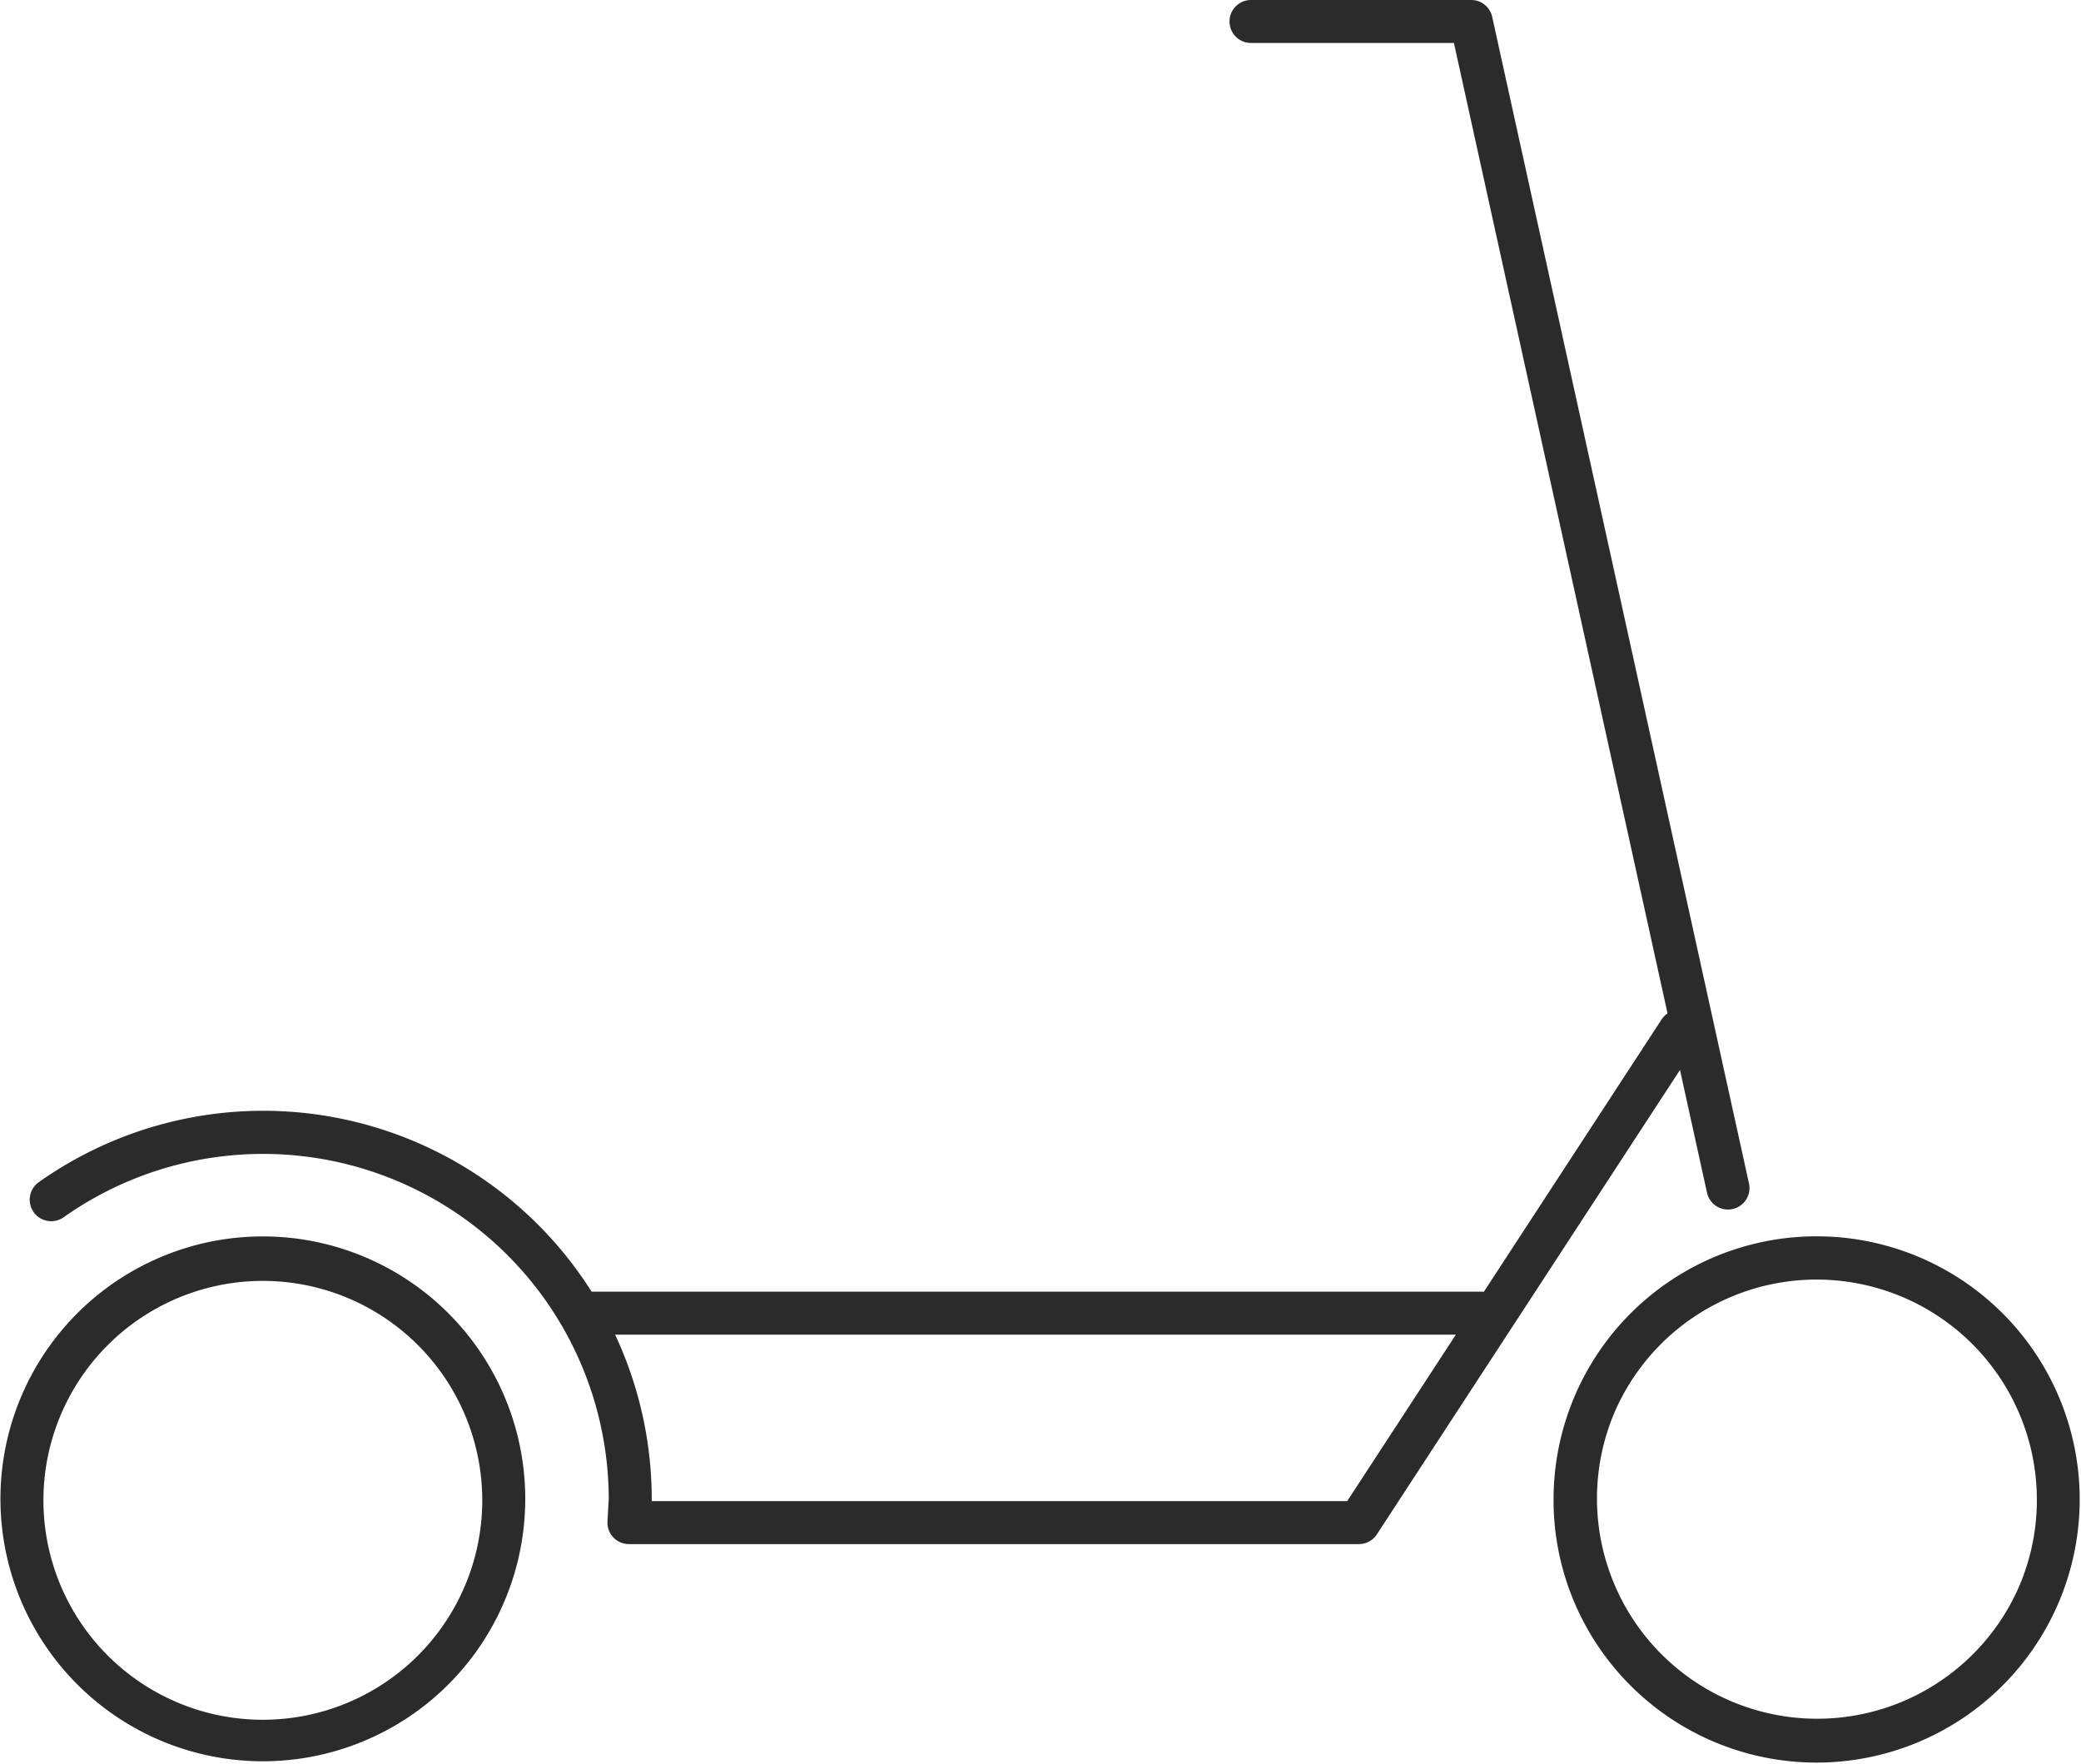
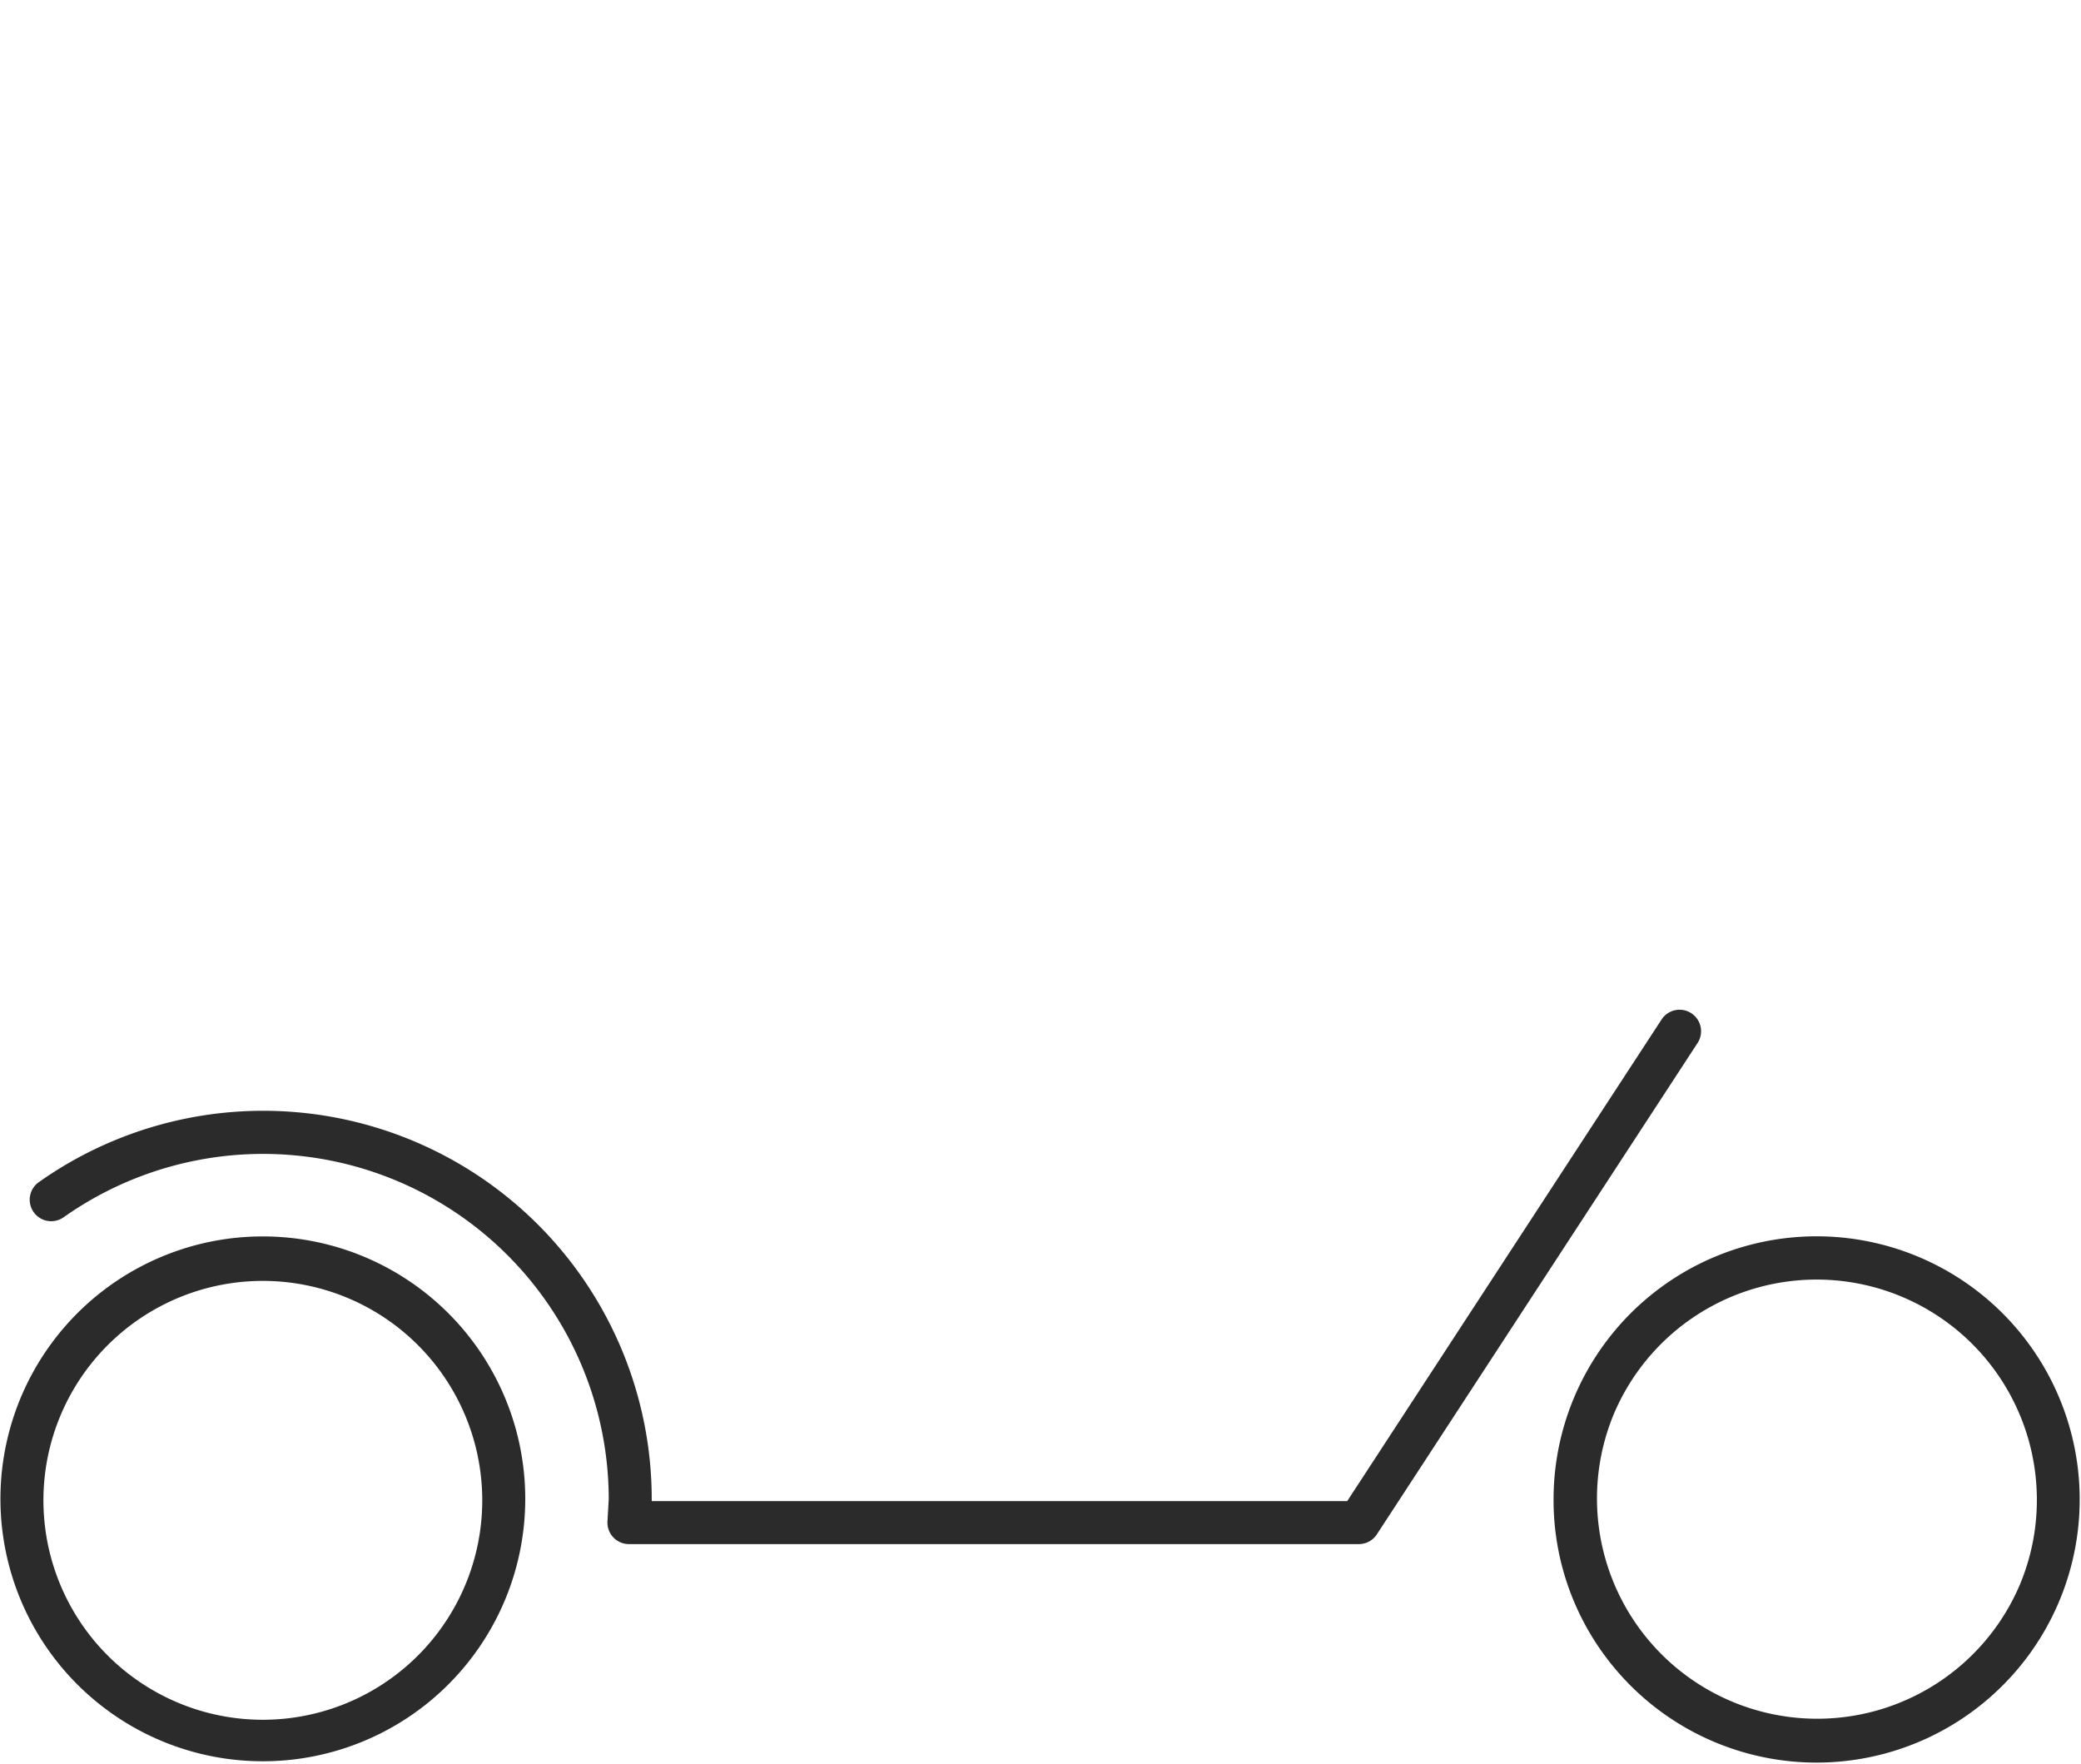
<svg xmlns="http://www.w3.org/2000/svg" width="193.624" height="164.114" viewBox="0 0 193.624 164.114">
  <g id="Groupe_45" data-name="Groupe 45" transform="translate(-1547.25 360.151)">
-     <path id="Tracé_63" data-name="Tracé 63" d="M2185.027,1314.382a2,2,0,0,1-1.951-1.571l-23.547-106.962h-18.88a2,2,0,0,1,0-4h20.488a2,2,0,0,1,1.953,1.57l23.892,108.532a2,2,0,0,1-1.955,2.43Z" transform="translate(-477 -1562.001)" fill="#2b2b2b" />
    <path id="Tracé_64" data-name="Tracé 64" d="M2048.735,1316.882a24.415,24.415,0,1,1-9.531,1.925A24.33,24.33,0,0,1,2048.735,1316.882Zm0,44.968a20.415,20.415,0,1,0-7.973-1.609A20.352,20.352,0,0,0,2048.735,1361.85Z" transform="translate(-477 -1562.001)" fill="#2b2b2b" />
    <path id="Tracé_65" data-name="Tracé 65" d="M2150.68,1345.507h-67.909a2,2,0,0,1-2-2.114l.119-2.083a32.162,32.162,0,0,0-50.746-26.192,2,2,0,0,1-2.314-3.262,36.148,36.148,0,0,1,57.06,29.51c0,.038,0,.076,0,.114l0,.027H2149.6l29.249-44.808a2,2,0,0,1,3.35,2.187l-29.841,45.715A2,2,0,0,1,2150.68,1345.507Z" transform="translate(-477 -1562.001)" fill="#2b2b2b" />
    <path id="Ellipse_7" data-name="Ellipse 7" d="M22.484-2A24.477,24.477,0,0,1,39.8,39.8,24.484,24.484,0,1,1,12.953-.075,24.332,24.332,0,0,1,22.484-2Zm0,44.968A20.49,20.49,0,0,0,30.457,3.609a20.49,20.49,0,0,0-15.945,37.75A20.354,20.354,0,0,0,22.484,42.968Z" transform="matrix(0.005, -1, 1, 0.005, 1693.687, -198.257)" fill="#2b2b2b" />
-     <path id="Ligne_19" data-name="Ligne 19" d="M82.841,2H0A2,2,0,0,1-2,0,2,2,0,0,1,0-2H82.841a2,2,0,0,1,2,2A2,2,0,0,1,82.841,2Z" transform="translate(1602.209 -237.979)" fill="#2b2b2b" />
  </g>
</svg>